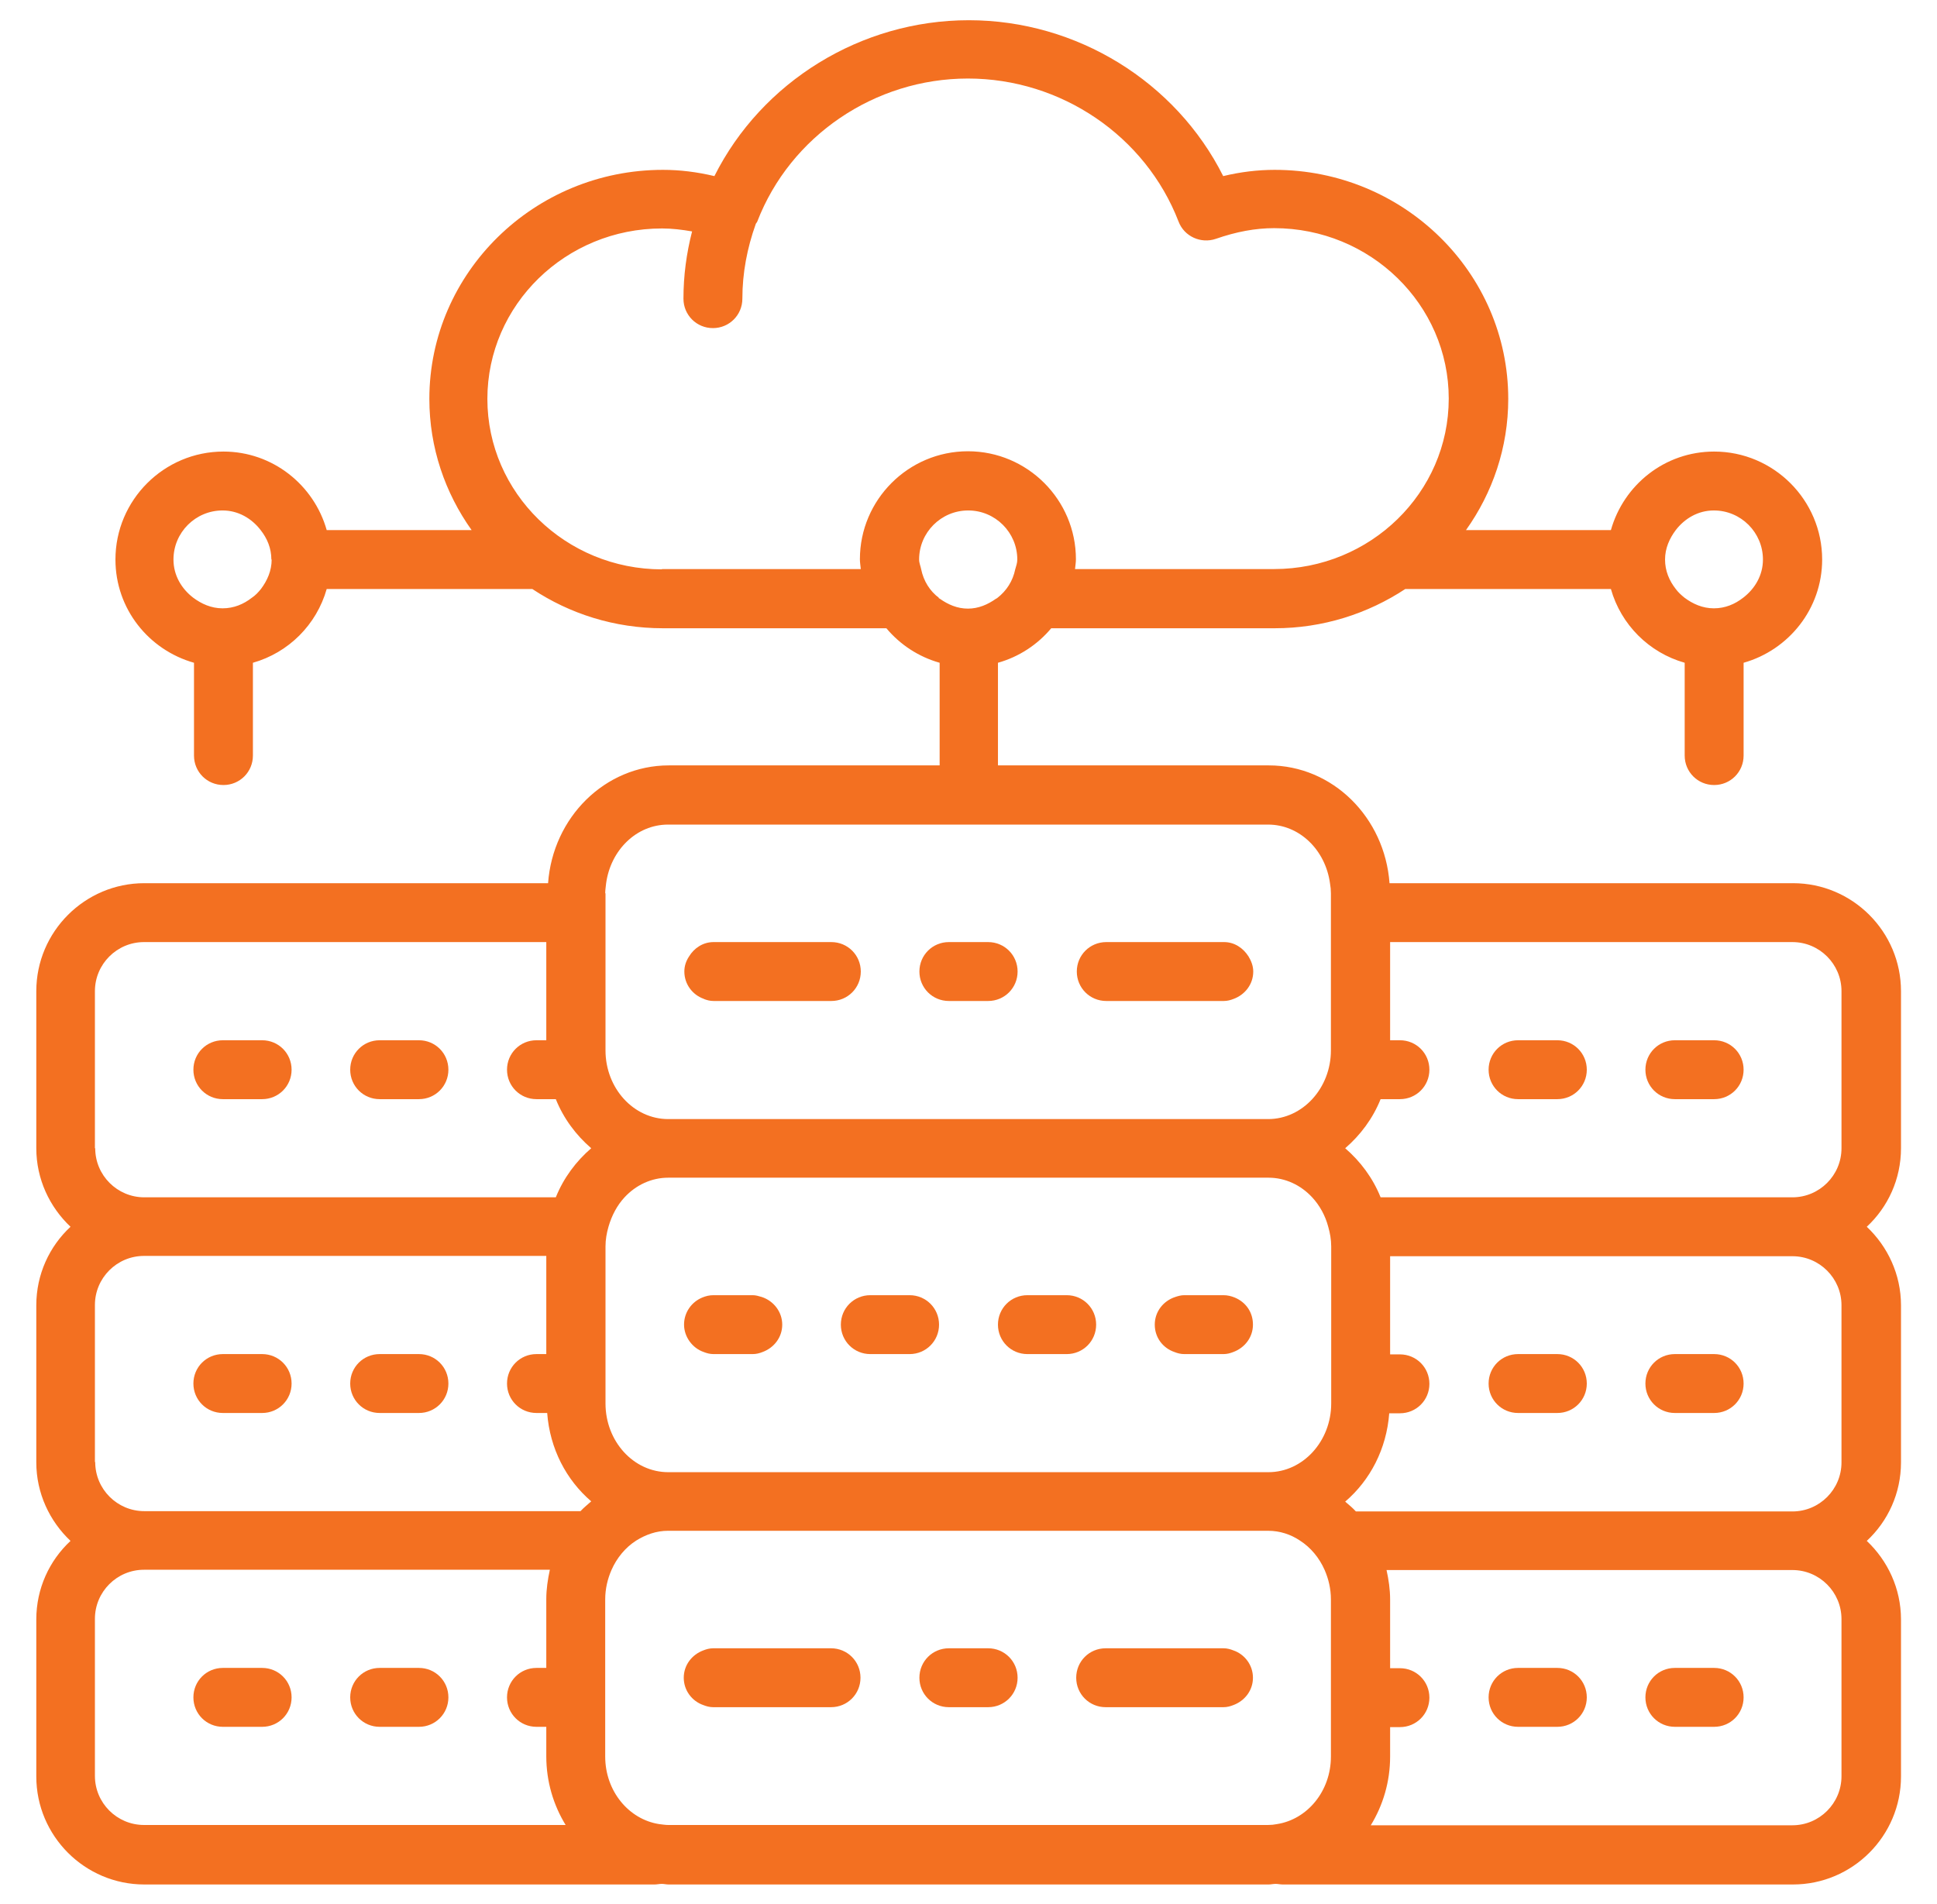
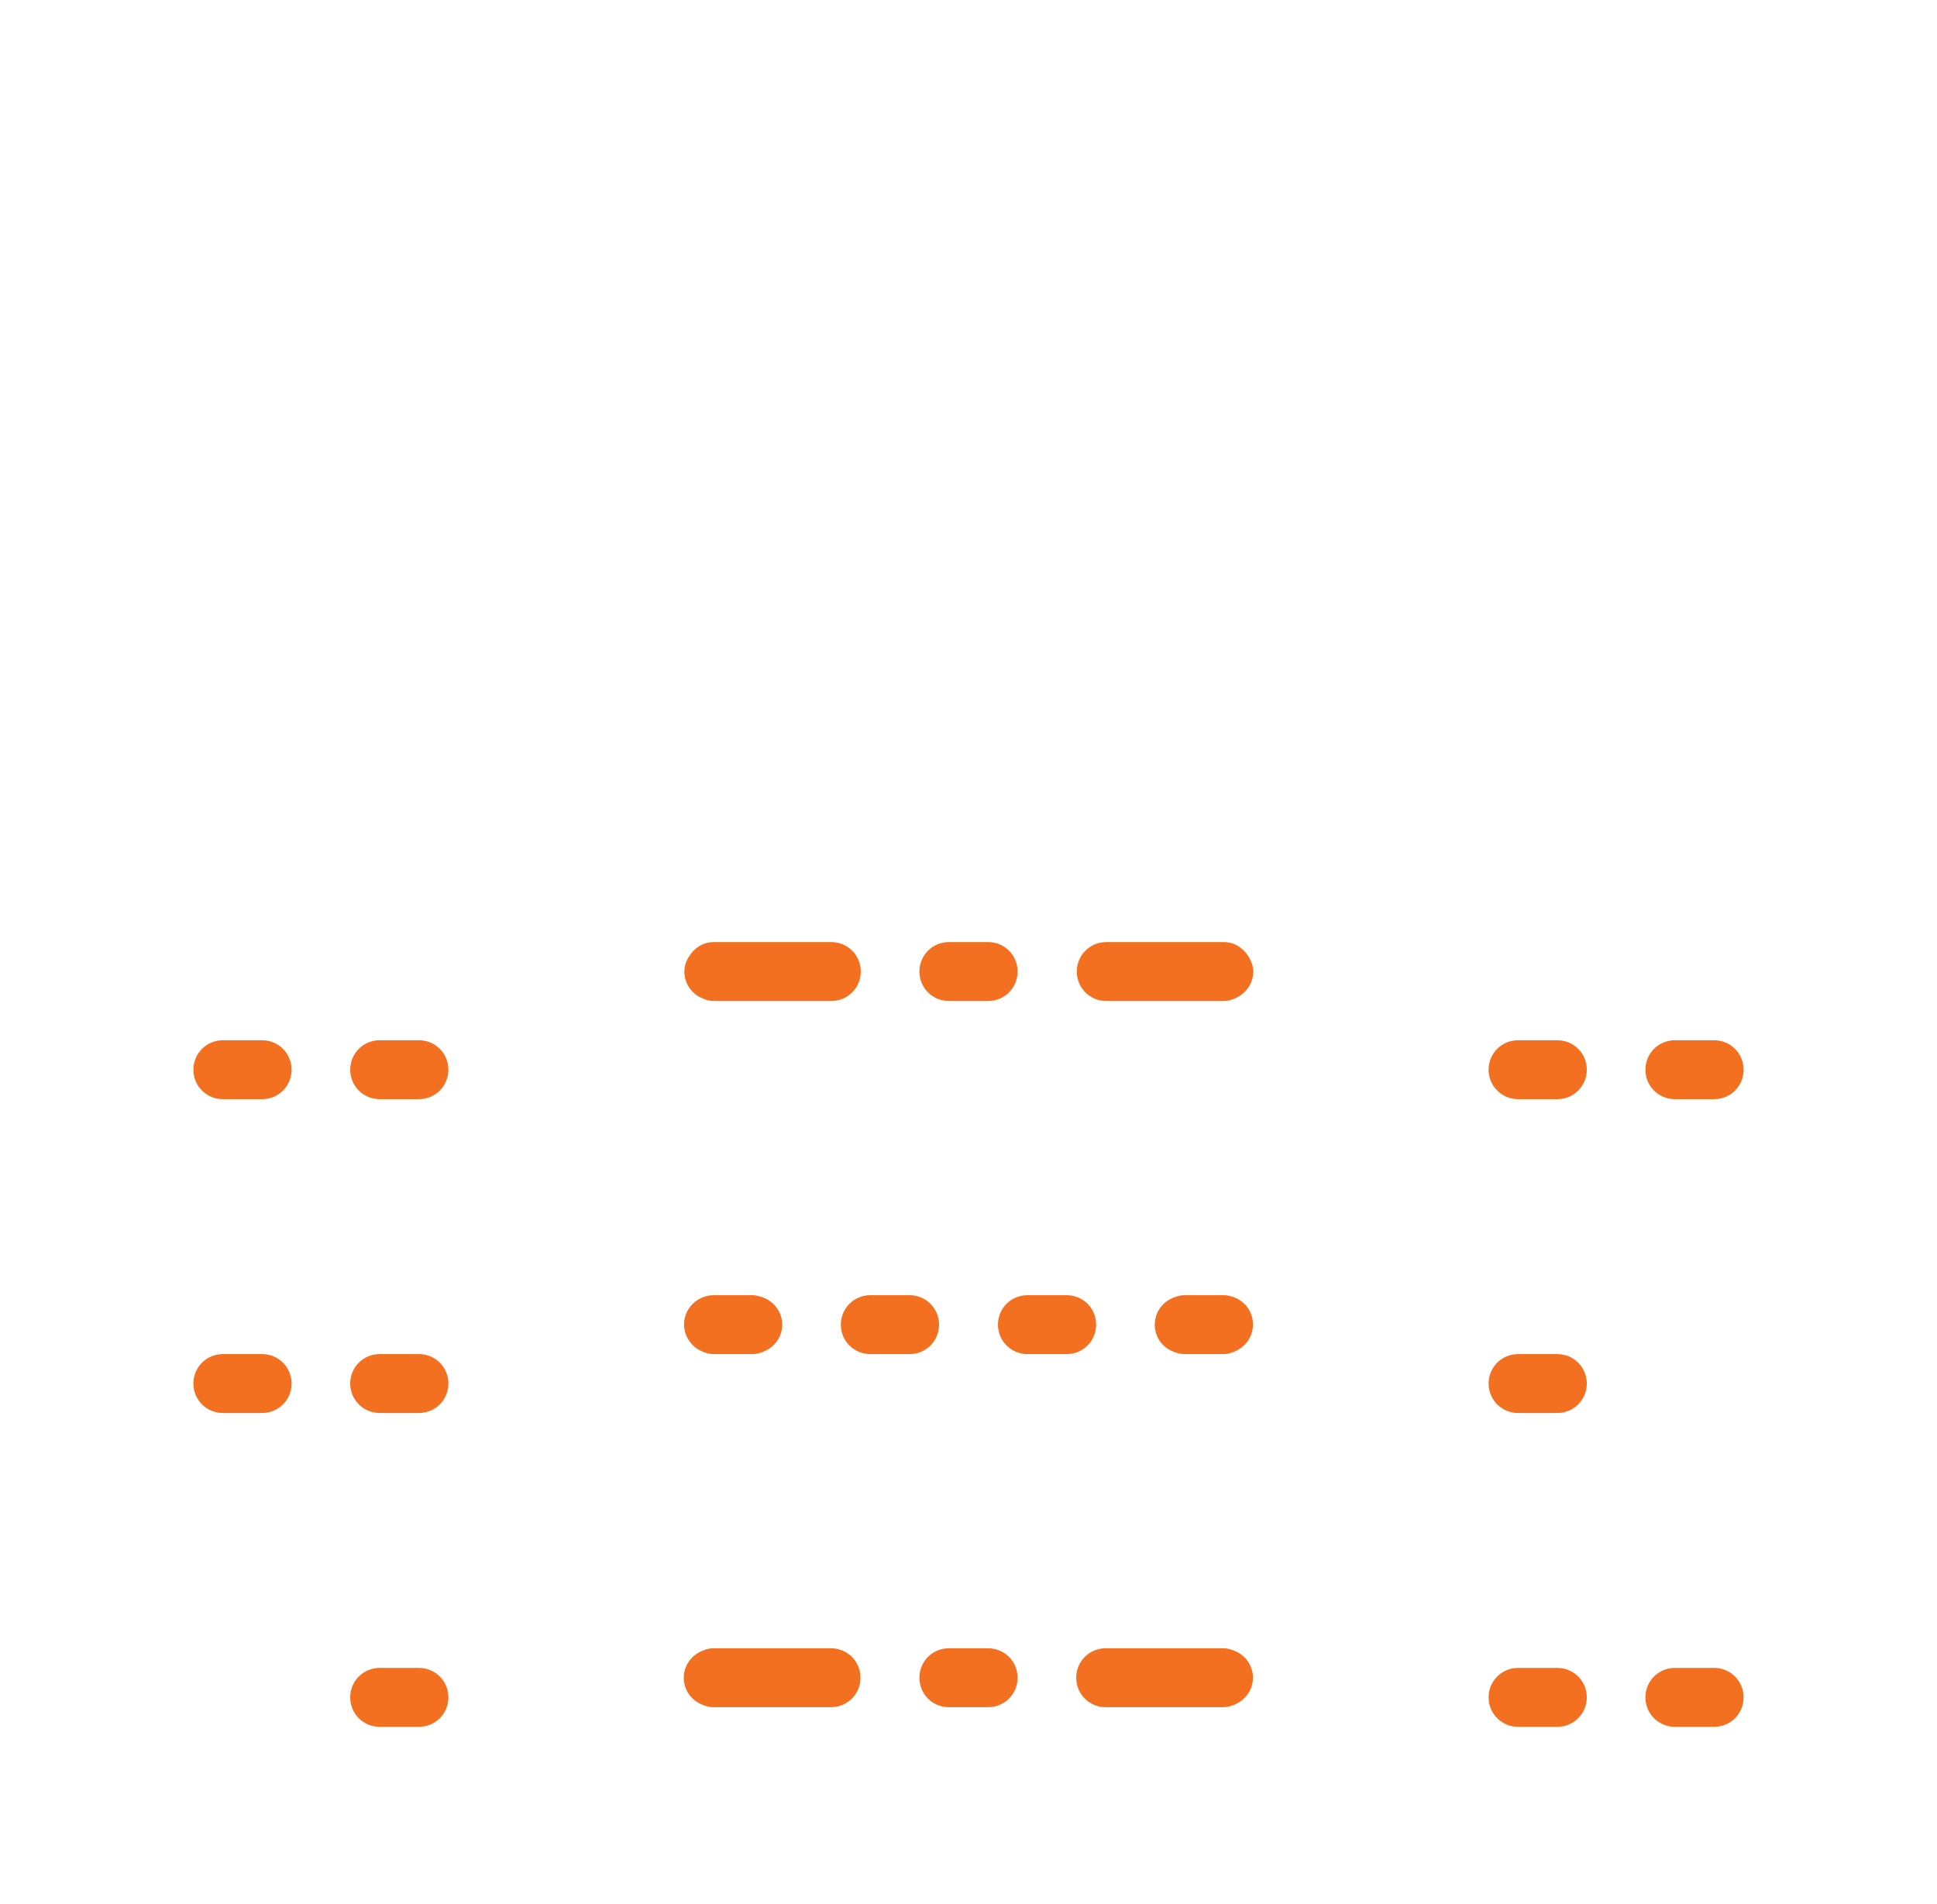
<svg xmlns="http://www.w3.org/2000/svg" id="Ebene_1" viewBox="0 0 65.1 64">
  <defs>
    <style>.cls-1{fill:#f37021;}</style>
  </defs>
  <path class="cls-1" d="M14.08,56.07h-1.32c-.55,0-.99,.44-.99,.99s.44,.99,.99,.99h1.32c.55,0,.99-.44,.99-.99s-.44-.99-.99-.99Z" />
-   <path class="cls-1" d="M8.81,56.07h-1.32c-.55,0-.99,.44-.99,.99s.44,.99,.99,.99h1.32c.55,0,.99-.44,.99-.99s-.44-.99-.99-.99Z" />
  <path class="cls-1" d="M8.81,45.52h-1.32c-.55,0-.99,.44-.99,.99s.44,.99,.99,.99h1.32c.55,0,.99-.44,.99-.99s-.44-.99-.99-.99Z" />
  <path class="cls-1" d="M14.08,45.52h-1.32c-.55,0-.99,.44-.99,.99s.44,.99,.99,.99h1.32c.55,0,.99-.44,.99-.99s-.44-.99-.99-.99Z" />
  <path class="cls-1" d="M8.81,34.97h-1.32c-.55,0-.99,.44-.99,.99s.44,.99,.99,.99h1.32c.55,0,.99-.44,.99-.99s-.44-.99-.99-.99Z" />
  <path class="cls-1" d="M14.08,34.97h-1.32c-.55,0-.99,.44-.99,.99s.44,.99,.99,.99h1.32c.55,0,.99-.44,.99-.99s-.44-.99-.99-.99Z" />
-   <path class="cls-1" d="M60.25,29.69h-13.55c-.16-2.21-1.91-3.96-4.06-3.96h-9.1v-3.45c.71-.2,1.33-.61,1.79-1.16h7.51c1.62,0,3.13-.49,4.39-1.32h6.91c.34,1.2,1.28,2.14,2.48,2.48v3.12c0,.55,.44,.99,.99,.99s.99-.44,.99-.99v-3.12c1.52-.43,2.64-1.82,2.64-3.47,0-2-1.63-3.63-3.63-3.63-1.66,0-3.04,1.12-3.47,2.64h-4.87c.89-1.25,1.42-2.77,1.42-4.41,0-4.25-3.52-7.7-7.85-7.7-.57,0-1.15,.07-1.73,.21-1.59-3.17-4.92-5.24-8.55-5.24s-6.96,2.07-8.55,5.24c-.59-.14-1.16-.21-1.73-.21-4.33,0-7.85,3.46-7.85,7.7,0,1.64,.53,3.16,1.42,4.41h-4.87c-.43-1.52-1.82-2.64-3.47-2.64-2,0-3.63,1.63-3.63,3.63,0,1.66,1.12,3.04,2.64,3.47v3.12c0,.55,.44,.99,.99,.99s.99-.44,.99-.99v-3.12c1.2-.34,2.14-1.28,2.48-2.48h6.91c1.25,.83,2.76,1.32,4.39,1.32h7.51c.46,.55,1.08,.96,1.79,1.16v3.45h-9.1c-2.15,0-3.9,1.75-4.06,3.96H4.85c-2,0-3.63,1.63-3.63,3.63v5.28c0,1.04,.45,1.98,1.15,2.64-.71,.66-1.15,1.6-1.15,2.64v5.28c0,1.04,.45,1.98,1.15,2.64-.71,.66-1.15,1.6-1.15,2.64v5.28c0,2,1.63,3.63,3.63,3.63H22c.08,0,.16-.02,.24-.02,.08,0,.15,.02,.23,.02h20.17c.08,0,.15-.02,.23-.02,.08,0,.16,.02,.24,.02h17.15c2,0,3.63-1.63,3.63-3.63v-5.28c0-1.04-.45-1.98-1.15-2.64,.71-.66,1.15-1.6,1.15-2.64v-5.28c0-1.04-.45-1.98-1.15-2.64,.71-.66,1.15-1.6,1.15-2.64v-5.28c0-2-1.63-3.63-3.63-3.63Zm-4.29-10.88c0-.38,.15-.71,.36-.99,.3-.39,.75-.66,1.28-.66,.91,0,1.65,.74,1.65,1.65,0,.53-.27,.98-.66,1.28-.28,.22-.61,.36-.99,.36s-.71-.15-.99-.36c-.11-.09-.21-.18-.29-.29-.22-.28-.36-.61-.36-.99Zm-46.83,0c0,.38-.15,.71-.36,.99-.09,.11-.18,.21-.3,.29-.28,.22-.61,.36-.99,.36s-.71-.15-.99-.36c-.39-.3-.66-.75-.66-1.28,0-.91,.74-1.65,1.65-1.65,.53,0,.98,.27,1.28,.66,.22,.28,.36,.61,.36,.99Zm13.12,.33c-3.24,0-5.87-2.57-5.87-5.73s2.63-5.73,5.87-5.73c.33,0,.67,.04,1.01,.1-.19,.74-.29,1.49-.29,2.26,0,.55,.44,.99,.99,.99s.99-.44,.99-.99c0-.86,.16-1.7,.45-2.51,.01-.03,.04-.05,.05-.08,1.11-2.88,3.95-4.81,7.08-4.81s5.97,1.93,7.08,4.81c.19,.5,.75,.75,1.25,.58,.69-.24,1.33-.36,1.96-.36,3.24,0,5.87,2.57,5.87,5.73s-2.63,5.73-5.87,5.73h-6.69c.01-.11,.03-.22,.03-.33,0-2-1.63-3.63-3.63-3.63s-3.63,1.63-3.63,3.63c0,.11,.02,.22,.03,.33h-6.69Zm9.31,.96c-.31-.23-.52-.57-.6-.96-.02-.11-.07-.21-.07-.33,0-.91,.74-1.65,1.65-1.65s1.65,.74,1.65,1.65c0,.12-.04,.22-.07,.33-.08,.39-.29,.72-.6,.96-.01,.01-.03,.02-.05,.03-.27,.19-.58,.33-.94,.33s-.67-.14-.94-.33c-.02-.01-.03-.02-.05-.03Zm28.68,20.15h-13.84c-.26-.65-.68-1.21-1.19-1.65,.51-.44,.93-1,1.19-1.65h.65c.55,0,.99-.44,.99-.99s-.44-.99-.99-.99h-.33v-3.3h13.52c.91,0,1.65,.74,1.65,1.65v5.28c0,.91-.74,1.65-1.65,1.65Zm1.65,3.63v5.28c0,.91-.74,1.65-1.65,1.65h-14.67c-.11-.12-.23-.22-.36-.33,.84-.72,1.39-1.77,1.48-2.97h.36c.55,0,.99-.44,.99-.99s-.44-.99-.99-.99h-.33v-3.3h13.52c.91,0,1.65,.74,1.65,1.65Zm0,10.55v5.28c0,.91-.74,1.65-1.65,1.65h-14.17c.41-.67,.65-1.46,.65-2.31v-.99h.33c.55,0,.99-.44,.99-.99s-.44-.99-.99-.99h-.33v-2.31c0-.34-.05-.67-.12-.99h13.64c.91,0,1.65,.74,1.65,1.65Zm-36.69,6.92h-2.75c-.1,0-.2-.02-.3-.03-1.02-.16-1.81-1.11-1.81-2.27v-5.28c0-.36,.08-.69,.21-.99,.18-.41,.47-.76,.83-.99,.32-.2,.68-.33,1.07-.33h20.17c.39,0,.76,.12,1.07,.33,.36,.23,.65,.58,.83,.99,.13,.3,.21,.63,.21,.99v5.28c0,1.16-.79,2.11-1.81,2.27-.1,.02-.2,.03-.3,.03H25.21Zm-20.36,0c-.91,0-1.65-.74-1.65-1.65v-5.28c0-.91,.74-1.65,1.65-1.65h13.64c-.07,.32-.12,.65-.12,.99v2.31h-.33c-.55,0-.99,.44-.99,.99s.44,.99,.99,.99h.33v.99c0,.85,.24,1.64,.65,2.31H4.85Zm-1.65-12.2v-5.28c0-.91,.74-1.65,1.65-1.65h13.52v3.3h-.33c-.55,0-.99,.44-.99,.99s.44,.99,.99,.99h.36c.09,1.2,.64,2.25,1.48,2.97-.12,.11-.25,.21-.36,.33H4.85c-.91,0-1.65-.74-1.65-1.65Zm0-10.55v-5.28c0-.91,.74-1.65,1.65-1.65h13.52v3.3h-.33c-.55,0-.99,.44-.99,.99s.44,.99,.99,.99h.65c.26,.65,.68,1.21,1.19,1.65-.51,.44-.93,1-1.19,1.65H4.85c-.91,0-1.65-.74-1.65-1.65Zm17.15-8.57c0-.11,.02-.22,.03-.33,.15-1.12,1.02-1.98,2.08-1.98h20.17c1.06,0,1.93,.86,2.08,1.98,.02,.11,.03,.22,.03,.33v5.28c0,1.27-.95,2.31-2.11,2.31H22.46c-1.17,0-2.11-1.04-2.11-2.31v-5.28Zm23.76,10.22c.25,.27,.44,.61,.54,.99,.06,.21,.1,.43,.1,.66v5.28c0,1.27-.95,2.31-2.11,2.31H22.46c-1.17,0-2.11-1.04-2.11-2.31v-5.28c0-.23,.04-.45,.1-.66,.11-.38,.29-.72,.54-.99,.38-.41,.9-.66,1.47-.66h20.17c.57,0,1.09,.25,1.47,.66Z" />
  <path class="cls-1" d="M56.29,58.05h1.32c.55,0,.99-.44,.99-.99s-.44-.99-.99-.99h-1.32c-.55,0-.99,.44-.99,.99s.44,.99,.99,.99Z" />
  <path class="cls-1" d="M51.02,58.05h1.32c.55,0,.99-.44,.99-.99s-.44-.99-.99-.99h-1.32c-.55,0-.99,.44-.99,.99s.44,.99,.99,.99Z" />
  <path class="cls-1" d="M51.02,47.5h1.32c.55,0,.99-.44,.99-.99s-.44-.99-.99-.99h-1.32c-.55,0-.99,.44-.99,.99s.44,.99,.99,.99Z" />
-   <path class="cls-1" d="M56.29,47.5h1.32c.55,0,.99-.44,.99-.99s-.44-.99-.99-.99h-1.32c-.55,0-.99,.44-.99,.99s.44,.99,.99,.99Z" />
  <path class="cls-1" d="M57.61,34.97h-1.32c-.55,0-.99,.44-.99,.99s.44,.99,.99,.99h1.32c.55,0,.99-.44,.99-.99s-.44-.99-.99-.99Z" />
  <path class="cls-1" d="M52.34,34.97h-1.32c-.55,0-.99,.44-.99,.99s.44,.99,.99,.99h1.32c.55,0,.99-.44,.99-.99s-.44-.99-.99-.99Z" />
  <path class="cls-1" d="M27.93,55.41h-3.96c-.12,0-.23,.03-.33,.07-.38,.14-.66,.49-.66,.92s.28,.79,.66,.92c.1,.04,.21,.07,.33,.07h3.96c.55,0,.99-.44,.99-.99s-.44-.99-.99-.99Z" />
  <path class="cls-1" d="M33.21,55.41h-1.32c-.55,0-.99,.44-.99,.99s.44,.99,.99,.99h1.32c.55,0,.99-.44,.99-.99s-.44-.99-.99-.99Z" />
  <path class="cls-1" d="M41.45,57.32c.38-.14,.66-.49,.66-.92s-.28-.79-.66-.92c-.1-.04-.21-.07-.33-.07h-3.96c-.55,0-.99,.44-.99,.99s.44,.99,.99,.99h3.96c.12,0,.23-.03,.33-.07Z" />
  <path class="cls-1" d="M30.57,43.54h-1.32c-.55,0-.99,.44-.99,.99s.44,.99,.99,.99h1.32c.55,0,.99-.44,.99-.99s-.44-.99-.99-.99Z" />
  <path class="cls-1" d="M25.6,43.6c-.1-.03-.2-.06-.3-.06h-1.32c-.14,0-.26,.03-.38,.08-.36,.15-.61,.5-.61,.91s.28,.79,.66,.92c.1,.04,.21,.07,.33,.07h1.32c.12,0,.23-.03,.33-.07,.38-.14,.66-.49,.66-.92s-.29-.8-.69-.93Z" />
  <path class="cls-1" d="M35.85,43.54h-1.32c-.55,0-.99,.44-.99,.99s.44,.99,.99,.99h1.32c.55,0,.99-.44,.99-.99s-.44-.99-.99-.99Z" />
  <path class="cls-1" d="M41.5,43.62c-.12-.05-.25-.08-.38-.08h-1.32c-.11,0-.21,.03-.3,.06-.4,.13-.69,.49-.69,.93s.28,.79,.66,.92c.1,.04,.21,.07,.33,.07h1.32c.12,0,.23-.03,.33-.07,.38-.14,.66-.49,.66-.92s-.25-.76-.61-.91Z" />
  <path class="cls-1" d="M37.17,33.65h3.96c.12,0,.23-.03,.33-.07,.38-.14,.66-.49,.66-.92,0-.19-.07-.36-.16-.51-.18-.28-.47-.48-.82-.48h-3.96c-.55,0-.99,.44-.99,.99s.44,.99,.99,.99Z" />
  <path class="cls-1" d="M31.89,33.65h1.32c.55,0,.99-.44,.99-.99s-.44-.99-.99-.99h-1.32c-.55,0-.99,.44-.99,.99s.44,.99,.99,.99Z" />
  <path class="cls-1" d="M23.65,33.58c.1,.04,.21,.07,.33,.07h3.96c.55,0,.99-.44,.99-.99s-.44-.99-.99-.99h-3.96c-.35,0-.65,.2-.82,.48-.1,.15-.16,.32-.16,.51,0,.43,.28,.79,.66,.92Z" />
</svg>